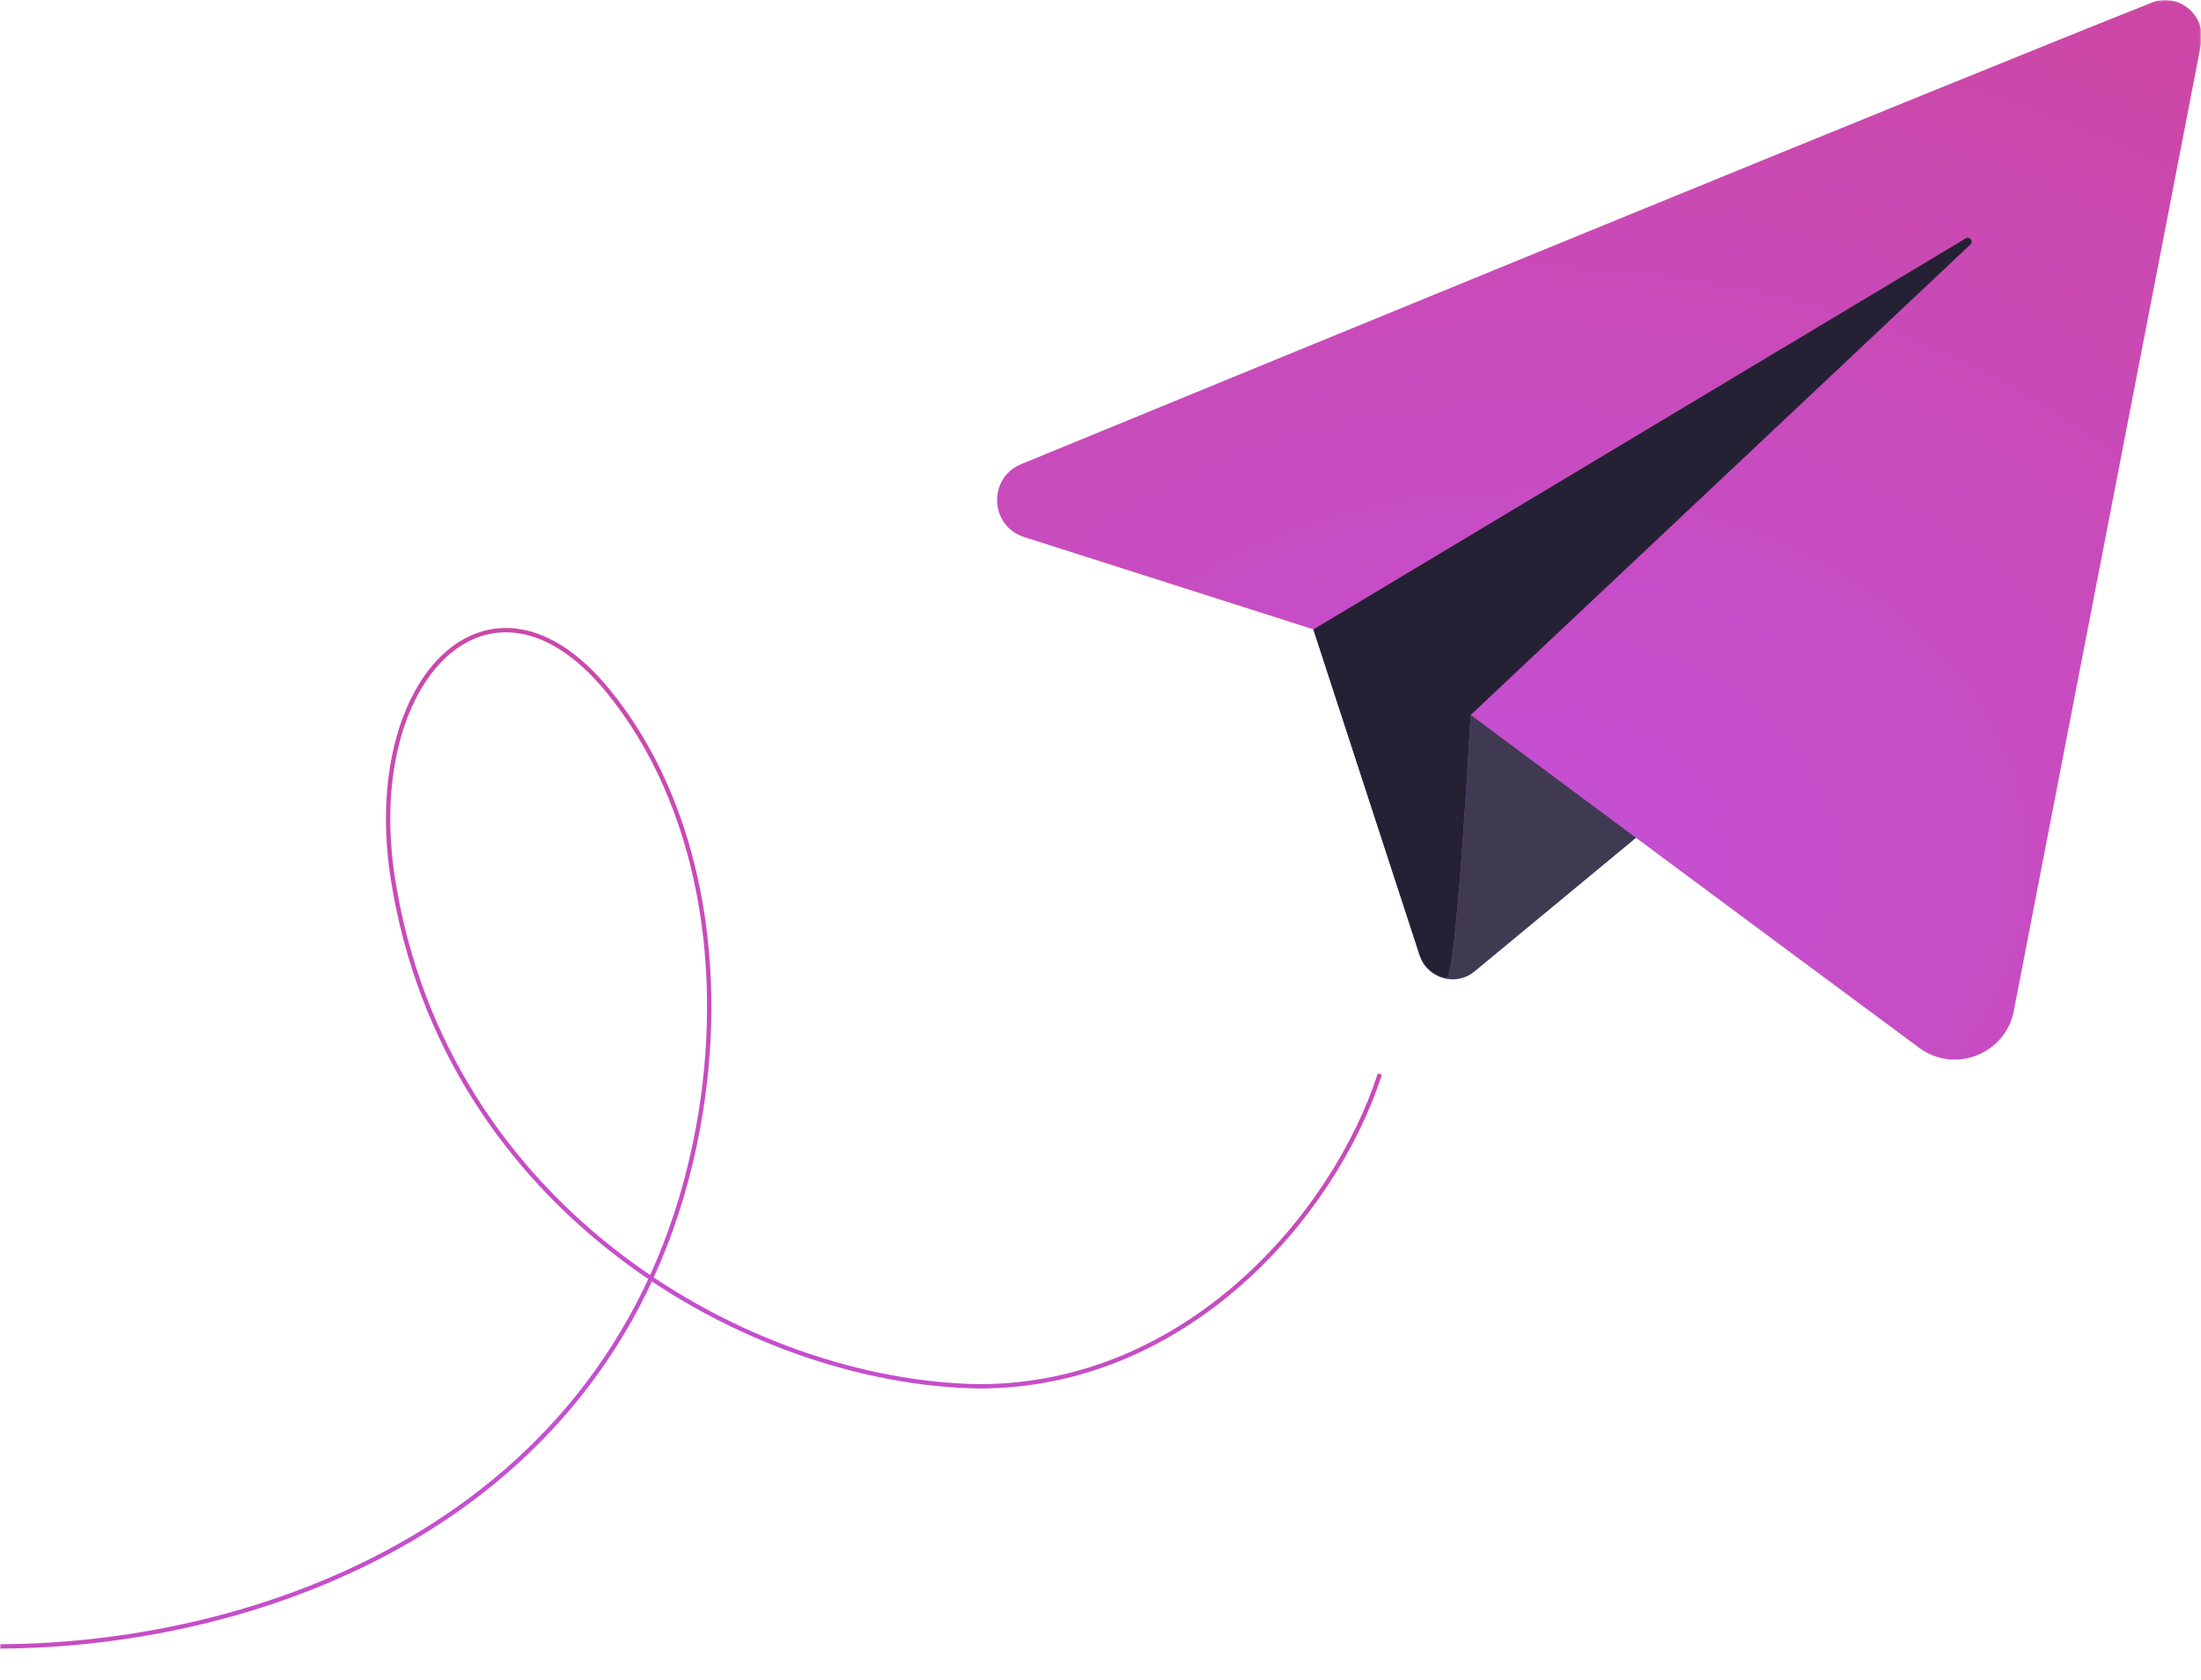
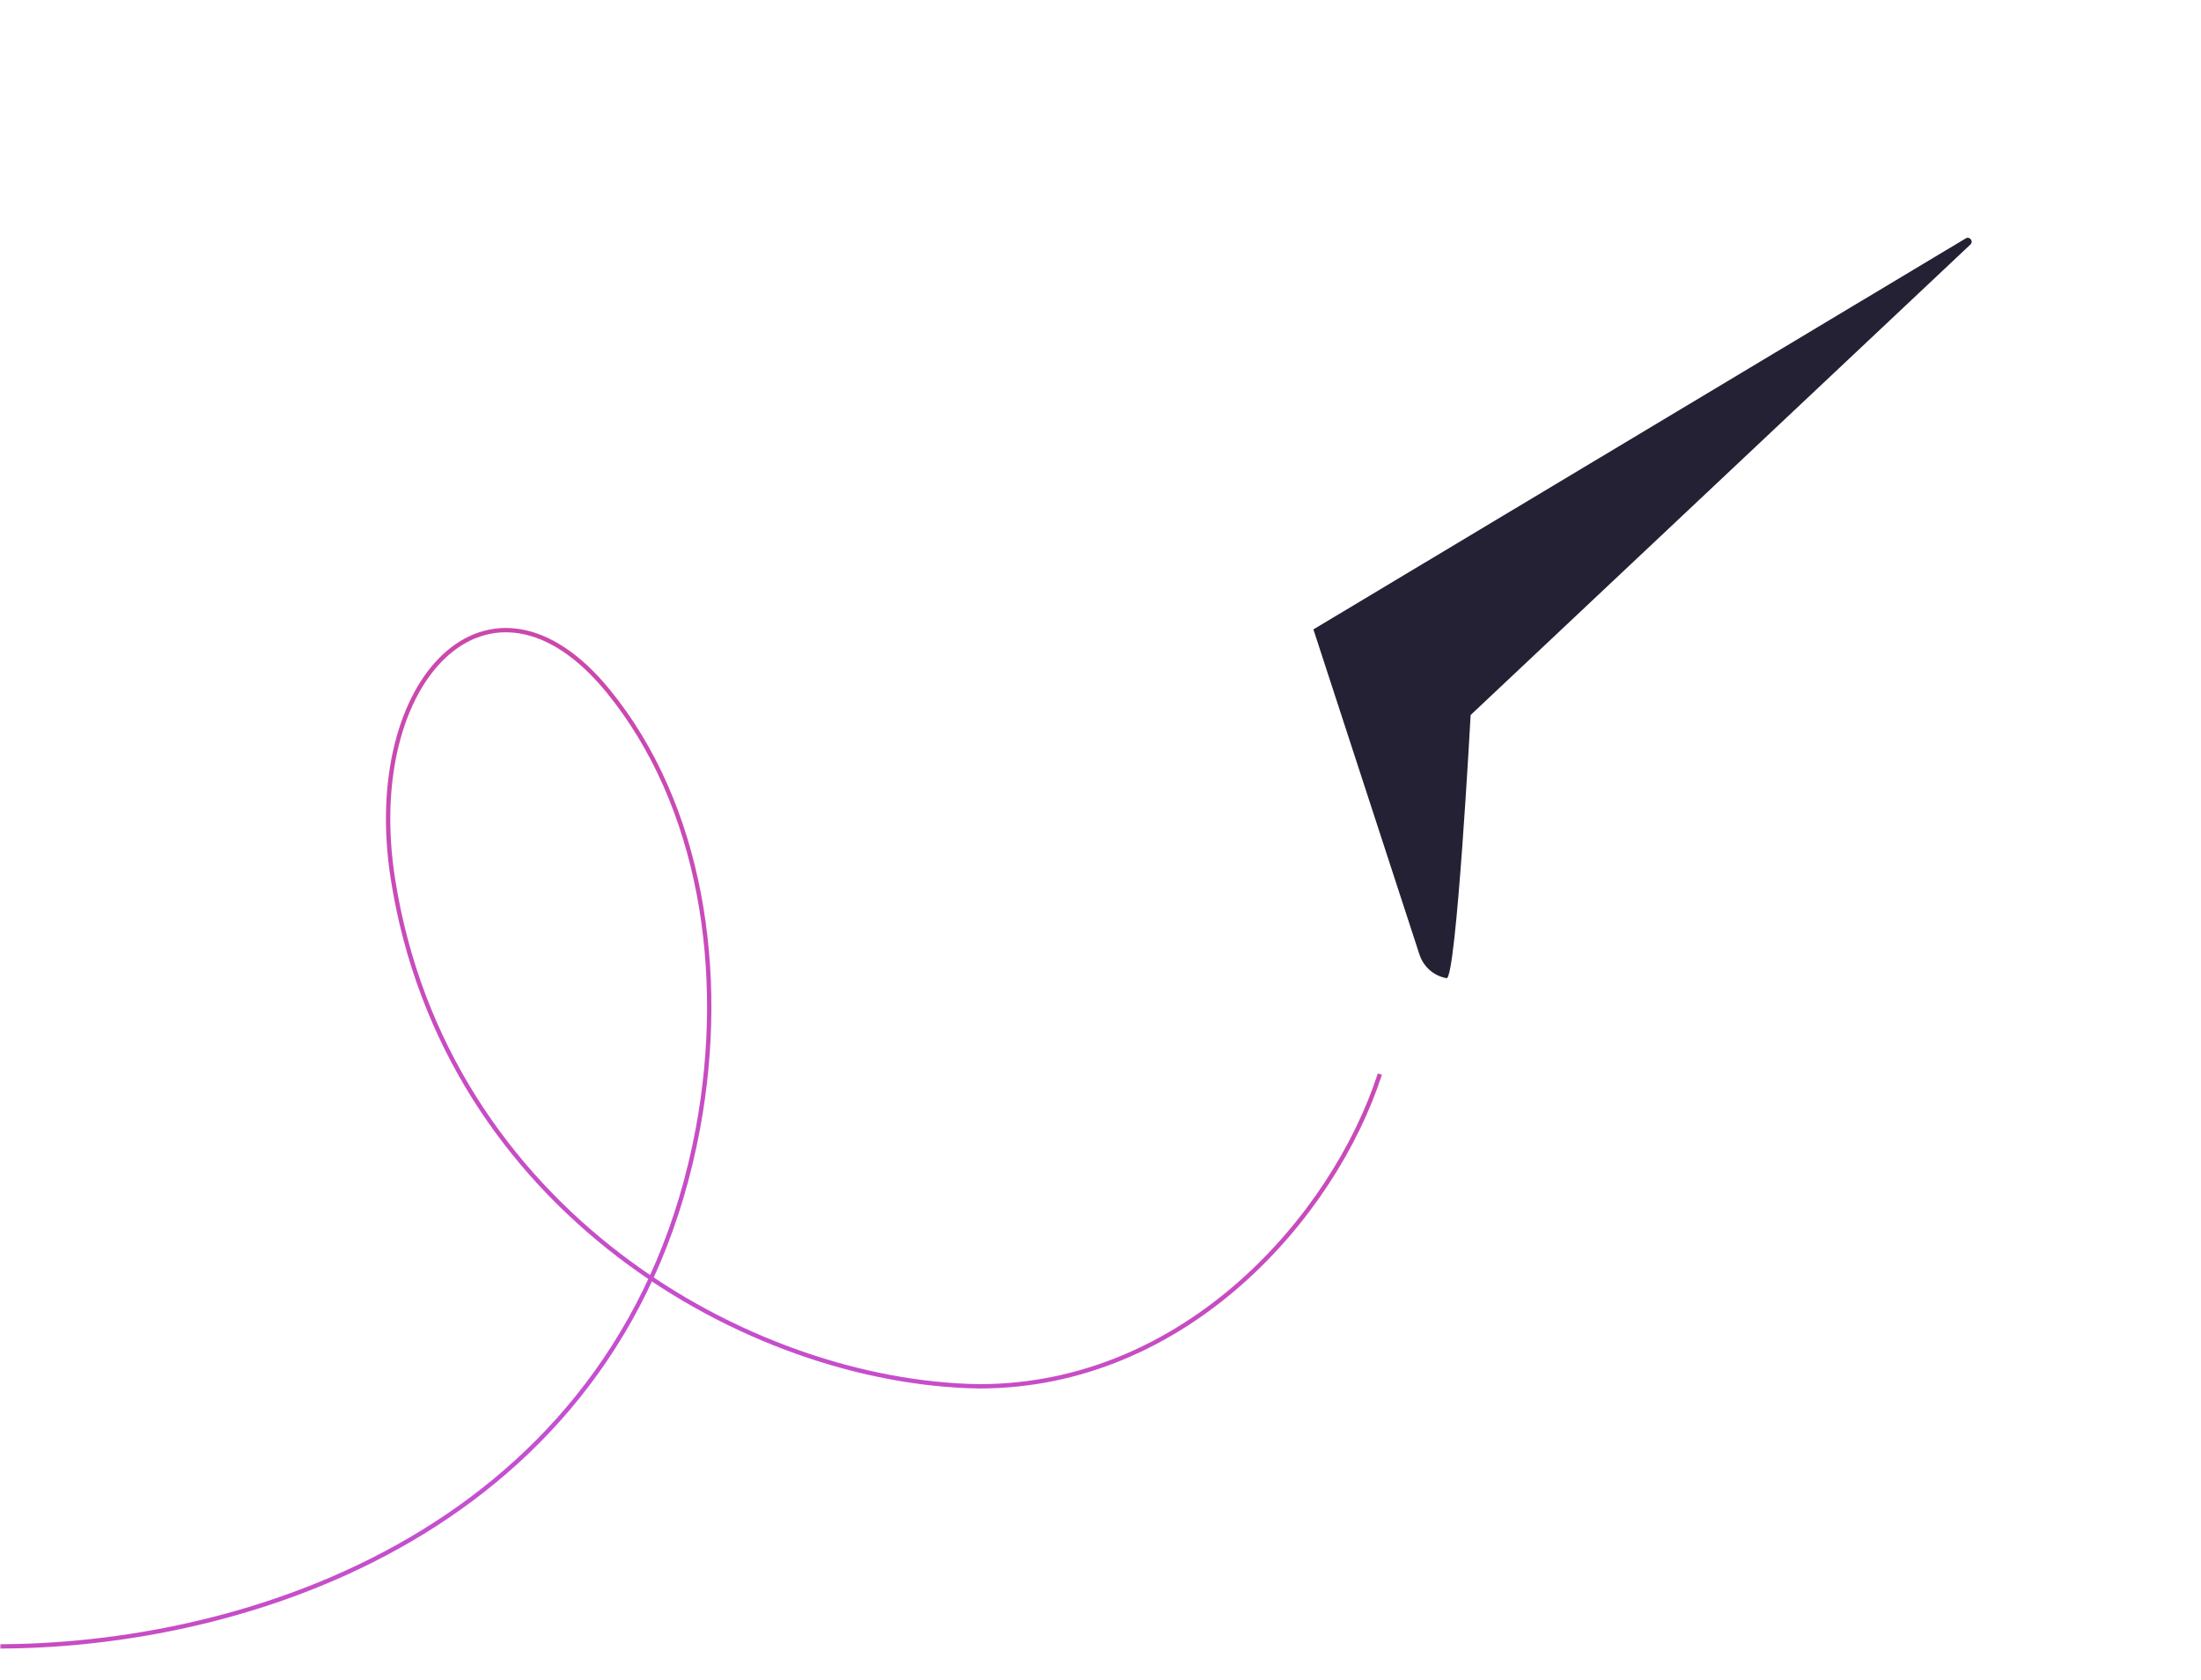
<svg xmlns="http://www.w3.org/2000/svg" width="617" height="471" viewBox="0 0 617 471" fill="none">
  <mask id="mask0_2482_2694" style="mask-type:luminance" maskUnits="userSpaceOnUse" x="0" y="0" width="617" height="471">
    <path d="M617 0H0V471H617V0Z" fill="white" />
  </mask>
  <g mask="url(#mask0_2482_2694)">
-     <path d="M368.183 176.417L398.002 267.814C400.116 274.317 408.106 276.633 413.366 272.272L502.407 198.613C502.407 198.613 407.786 161.611 407.786 163.632C407.786 165.652 368.183 176.417 368.183 176.417Z" fill="#3F3A52" />
-     <path d="M603.15 0.769C544.985 23.827 357.293 100.91 286.247 130.103C276.856 133.971 277.422 147.446 287.083 150.525L368.207 176.417L397.929 267.518C399.134 271.189 402.133 273.553 405.5 274.169C408.229 274.686 412.261 200.387 412.261 200.387C412.261 200.387 497.54 263.773 537.979 293.681C547.935 301.046 562.17 295.503 564.529 283.333C576.575 221.105 606.714 65.51 617.014 12.298C618.563 4.291 610.696 -2.262 603.15 0.744V0.769Z" fill="url(#paint0_radial_2482_2694)" />
    <path d="M405.499 274.194C408.229 274.711 412.26 200.411 412.26 200.411L552.36 68.54C553.319 67.653 552.164 66.15 551.057 66.815L368.183 176.417L397.903 267.518C399.108 271.189 402.107 273.553 405.475 274.17L405.499 274.194Z" fill="#252134" />
    <path d="M0 461.476C75.361 461.169 175.54 424.687 195.661 316.247C203.768 272.492 196.566 225.591 170.457 193.658C137.475 153.307 101.258 190.178 110.172 246.522C124.805 339.071 209.871 387.605 274.507 388.577C332.412 388.577 373.838 341.038 386.815 301.06" stroke="url(#paint1_radial_2482_2694)" stroke-width="1.213" stroke-miterlimit="10" />
  </g>
  <defs>
    <radialGradient id="paint0_radial_2482_2694" cx="0" cy="0" r="1" gradientUnits="userSpaceOnUse" gradientTransform="translate(426.579 243.356) scale(724.877 547.487)">
      <stop stop-color="#C450D5" />
      <stop offset="1" stop-color="#D43E76" />
    </radialGradient>
    <radialGradient id="paint1_radial_2482_2694" cx="0" cy="0" r="1" gradientUnits="userSpaceOnUse" gradientTransform="translate(168.458 410.029) scale(830.301 525.098)">
      <stop stop-color="#C450D5" />
      <stop offset="1" stop-color="#D43E76" />
    </radialGradient>
  </defs>
</svg>